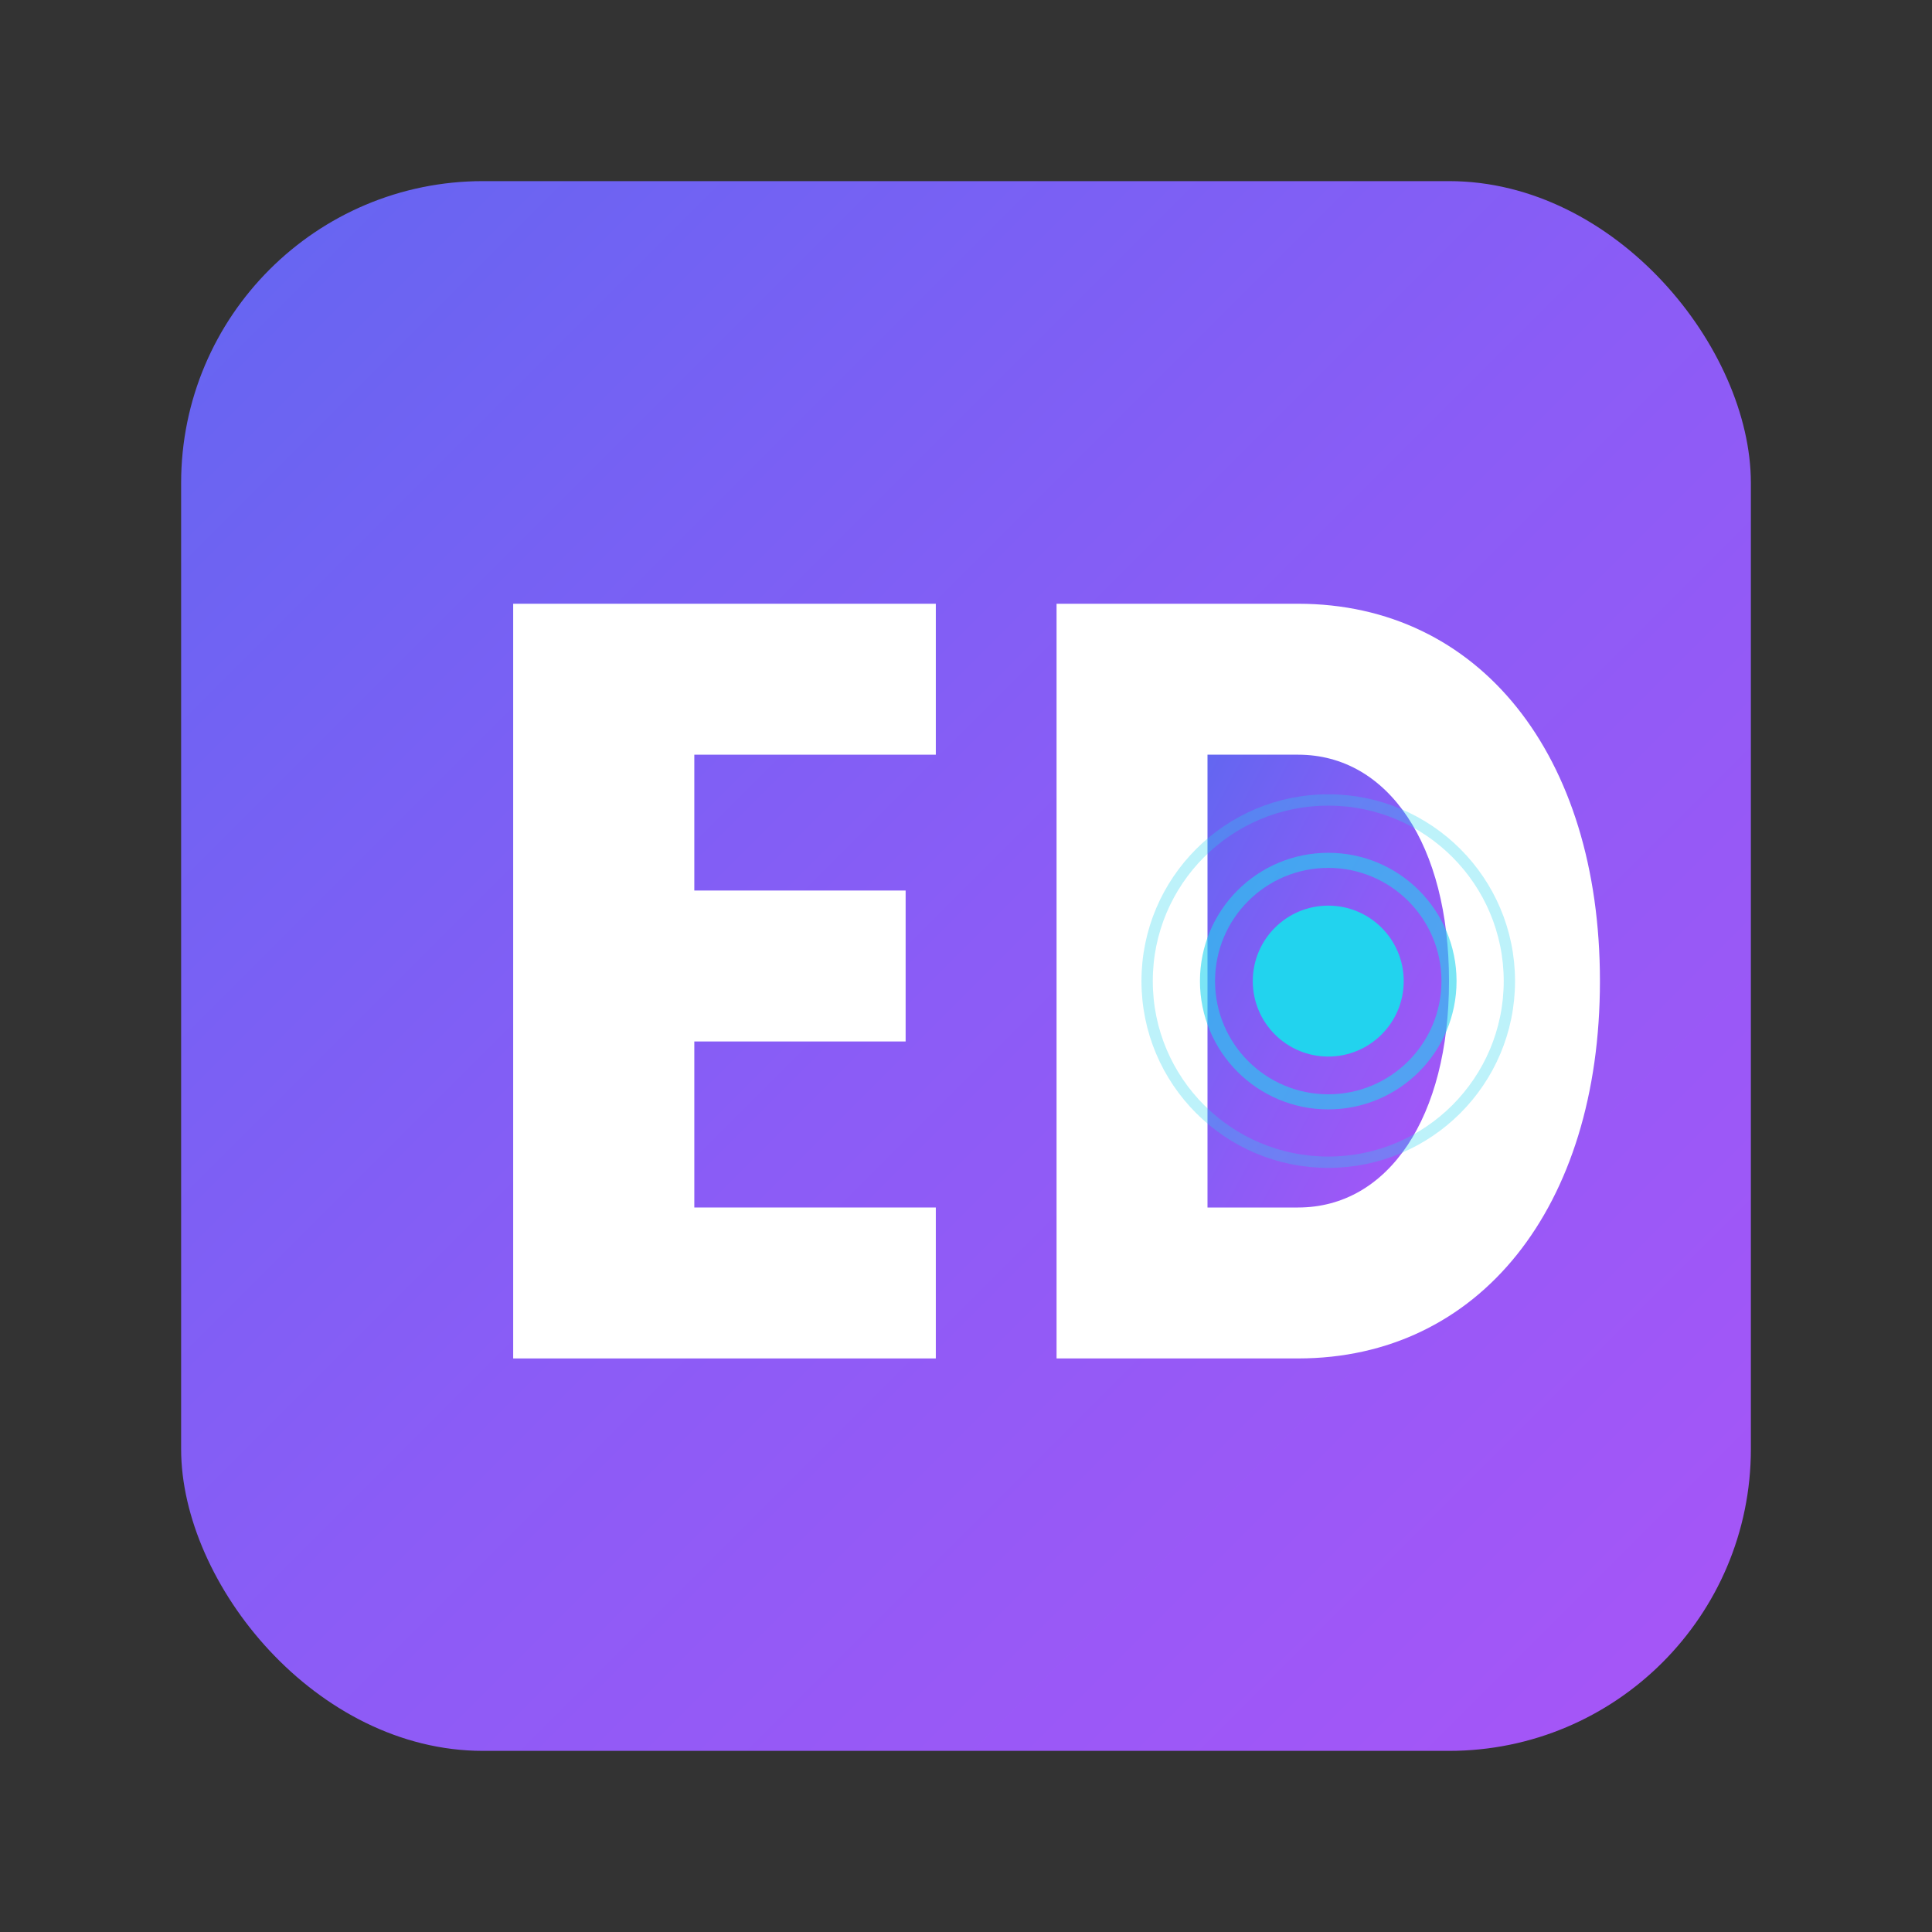
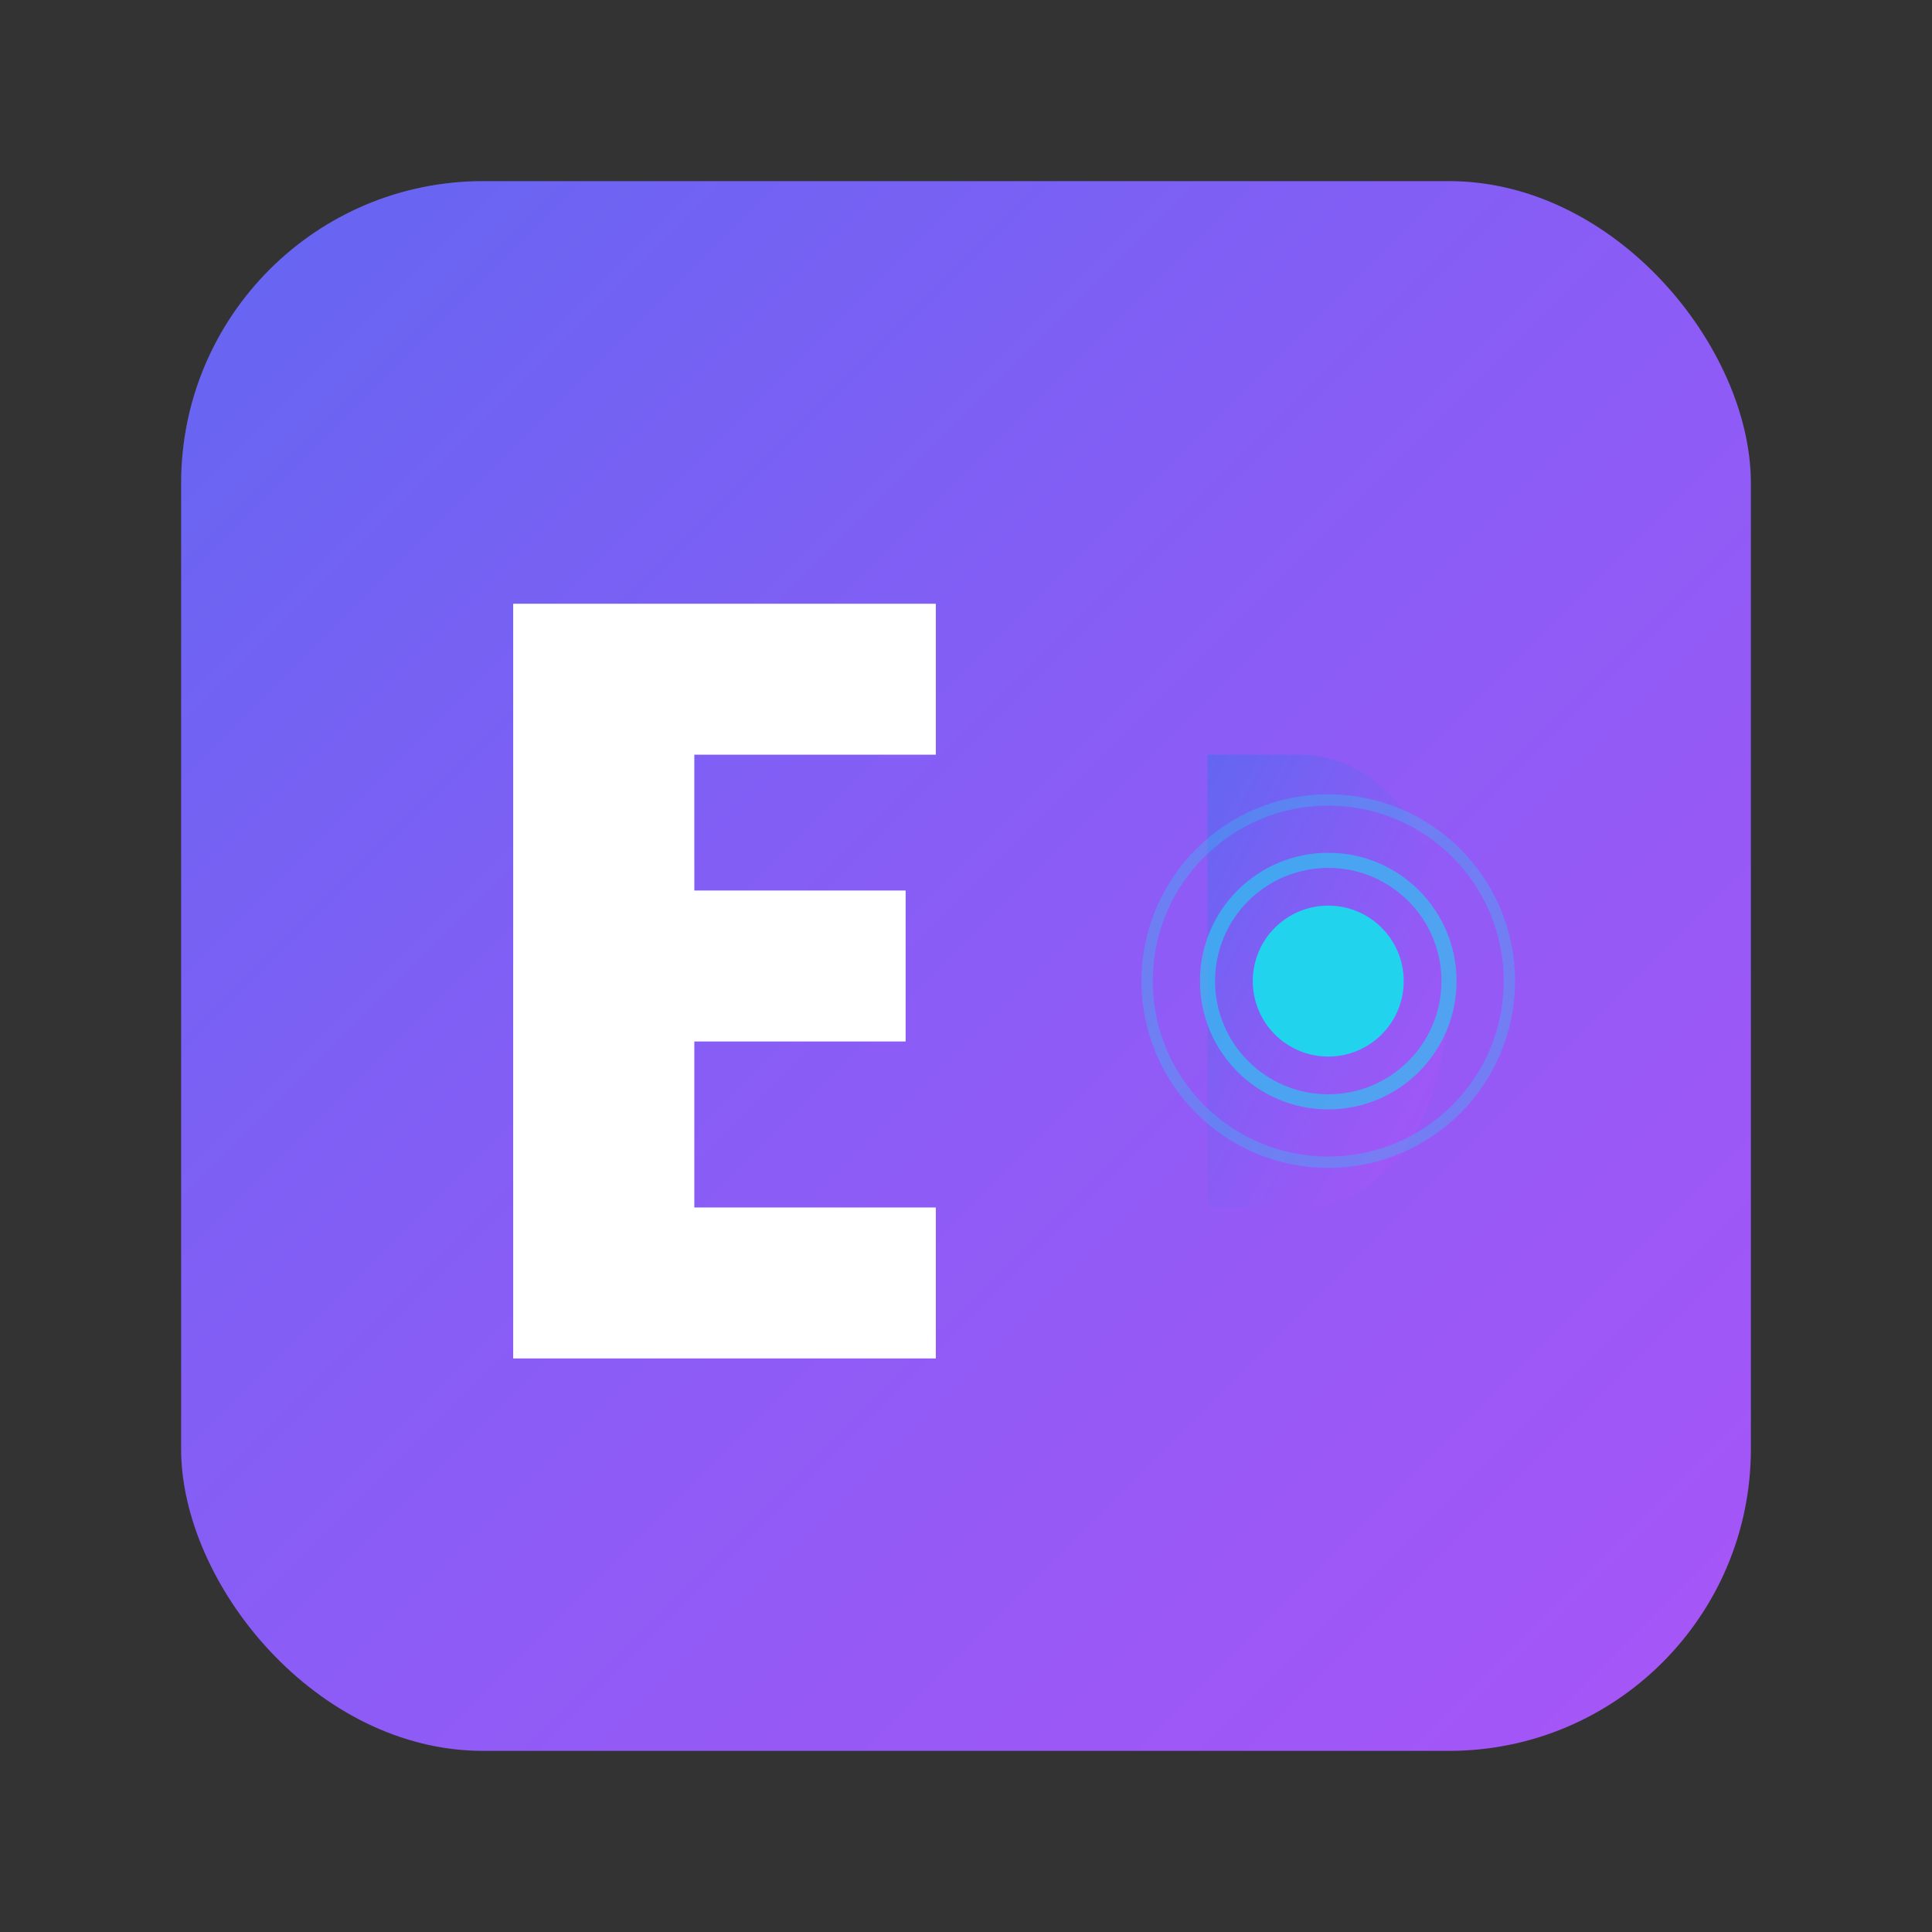
<svg xmlns="http://www.w3.org/2000/svg" width="32" height="32" viewBox="0 0 512 512" fill="none">
  <rect x="0" y="0" width="512" height="512" fill="#333333" stroke="none" />
  <defs>
    <linearGradient id="gradD" x1="0%" y1="0%" x2="100%" y2="100%">
      <stop offset="0%" style="stop-color:#6366F1" />
      <stop offset="50%" style="stop-color:#8B5CF6" />
      <stop offset="100%" style="stop-color:#A855F7" />
    </linearGradient>
  </defs>
  <rect x="48" y="48" width="416" height="416" rx="80" fill="url(#gradD)" />
  <path d="M136 160H248V200H184V236H240V276H184V320H248V360H136V160Z" fill="white" />
-   <path d="M280 160H344C392 160 424 200 424 260C424 320 392 360 344 360H280V160Z" fill="white" />
  <path d="M320 200V320H344C368 320 384 296 384 260C384 224 368 200 344 200H320Z" fill="url(#gradD)" />
  <circle cx="352" cy="260" r="20" fill="#22D3EE" />
  <circle cx="352" cy="260" r="32" stroke="#22D3EE" stroke-width="4" fill="none" opacity="0.6" />
  <circle cx="352" cy="260" r="48" stroke="#22D3EE" stroke-width="3" fill="none" opacity="0.3" />
</svg>